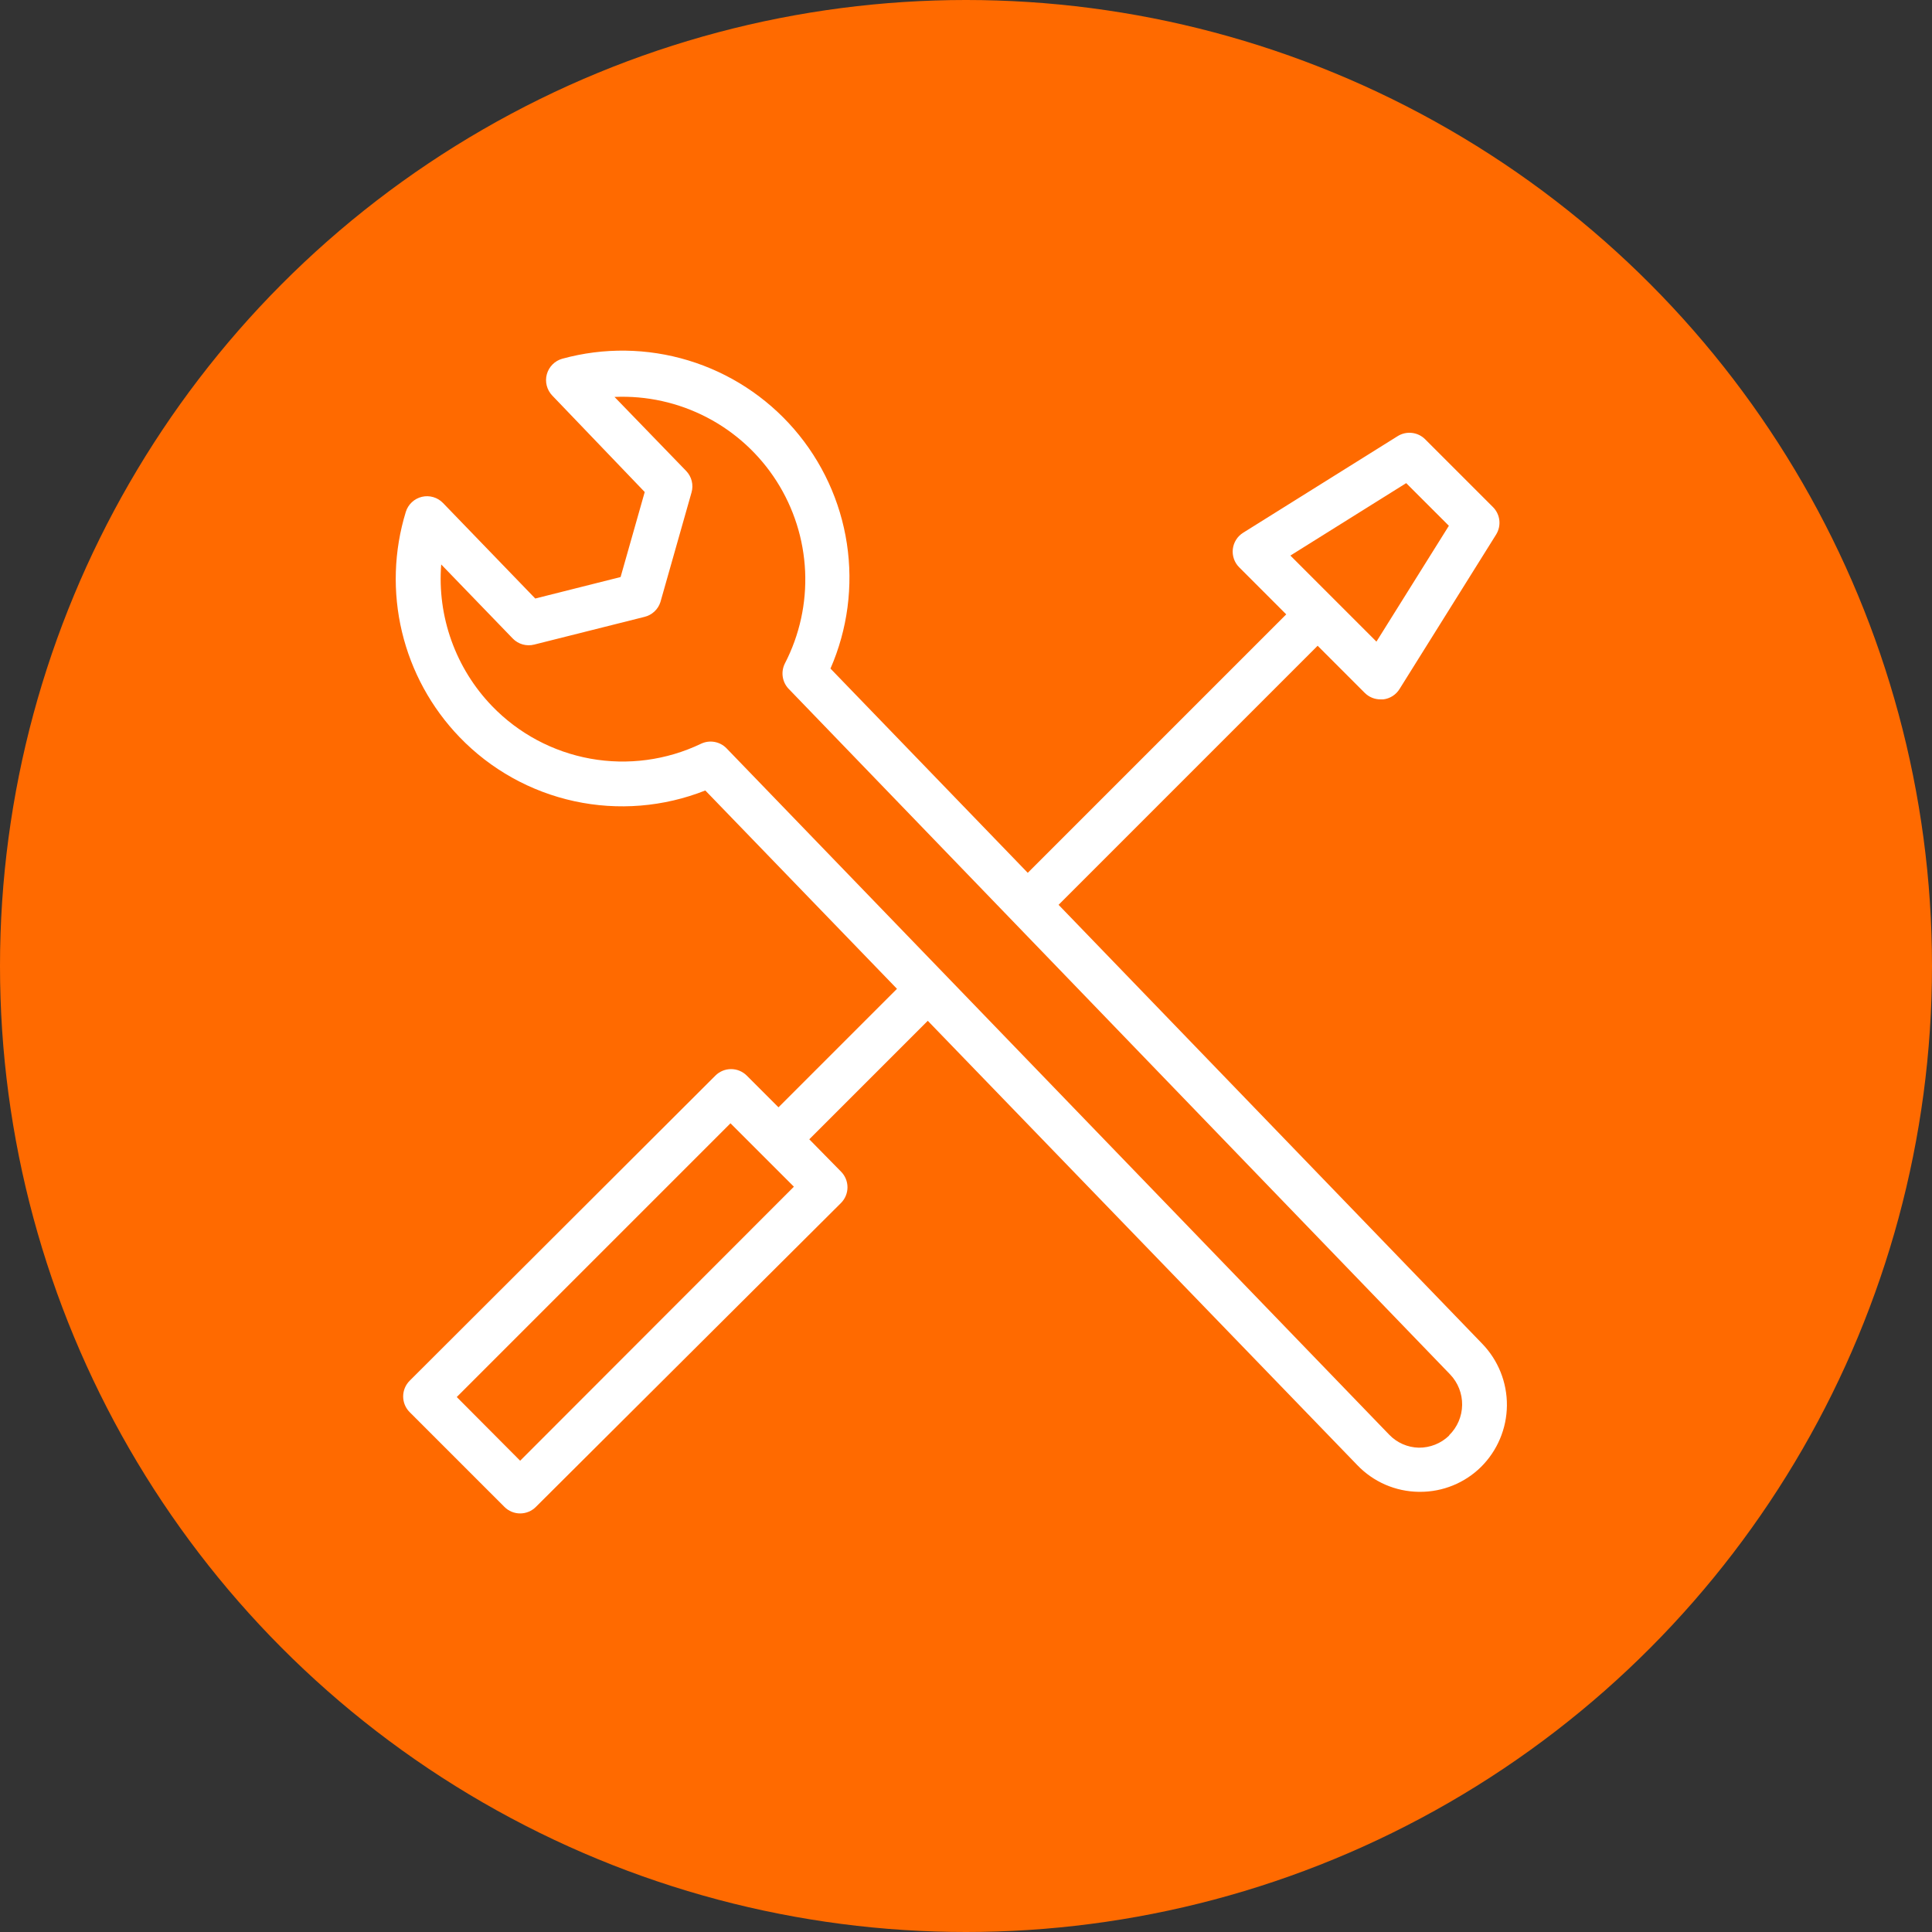
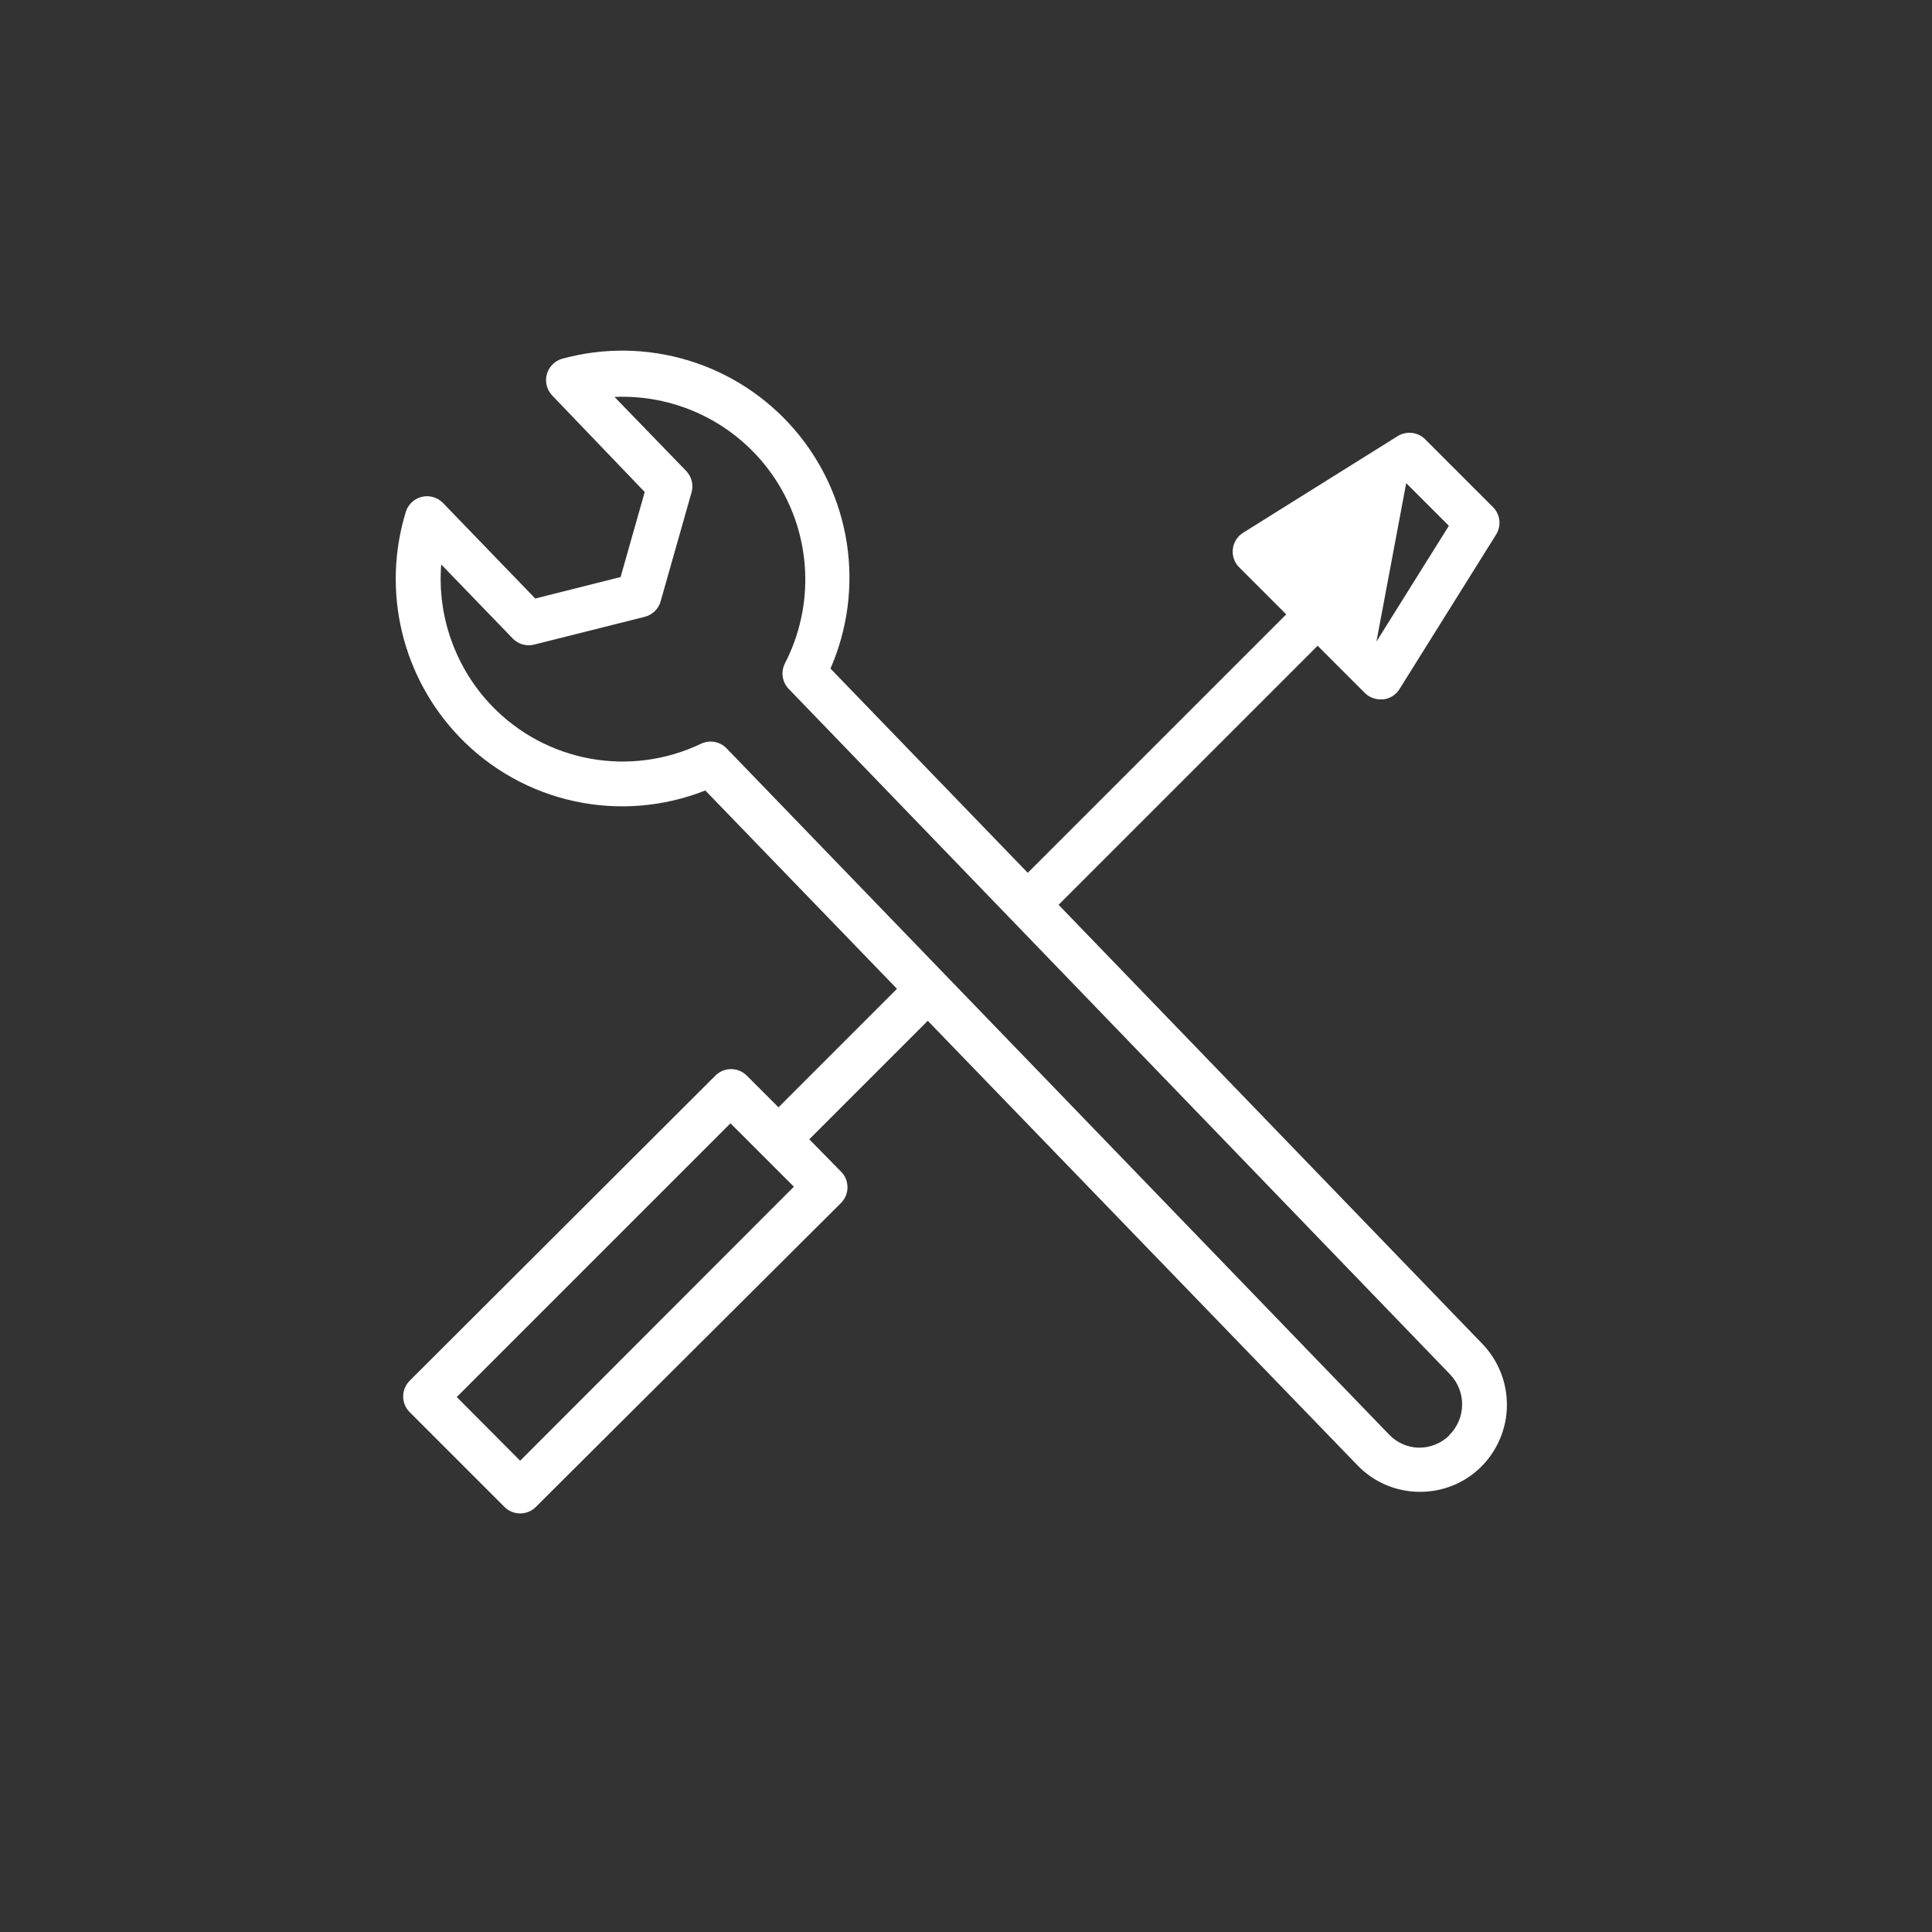
<svg xmlns="http://www.w3.org/2000/svg" width="120" height="120" viewBox="0 0 120 120" fill="none">
  <rect x="0" y="0" width="120" height="120" fill="#333333" stroke="none" />
-   <circle cx="60" cy="60" r="60" fill="#FF6A00" />
-   <path d="M92.053 83.451L65.75 56.2L81.841 40.109L84.766 43.035C84.897 43.166 85.052 43.269 85.222 43.338C85.393 43.408 85.576 43.442 85.76 43.44H85.916C86.123 43.416 86.321 43.345 86.496 43.234C86.671 43.122 86.819 42.972 86.928 42.796L92.927 33.2C93.093 32.933 93.163 32.616 93.125 32.303C93.086 31.99 92.942 31.699 92.715 31.48L88.52 27.285C88.299 27.063 88.009 26.924 87.698 26.889C87.387 26.853 87.074 26.925 86.809 27.091L77.213 33.09C77.037 33.2 76.888 33.348 76.778 33.523C76.667 33.698 76.597 33.896 76.573 34.102C76.549 34.308 76.572 34.517 76.64 34.712C76.707 34.908 76.819 35.087 76.965 35.233L79.89 38.159L63.836 54.213L51.582 41.526C52.647 39.087 53.001 36.396 52.601 33.764C52.201 31.132 51.064 28.667 49.323 26.654C47.581 24.641 45.305 23.162 42.758 22.388C40.211 21.614 37.497 21.576 34.93 22.28C34.699 22.343 34.488 22.466 34.319 22.636C34.15 22.805 34.028 23.016 33.964 23.247C33.901 23.478 33.899 23.722 33.959 23.954C34.019 24.186 34.138 24.399 34.304 24.571L40.045 30.56L38.546 35.841L33.246 37.175L27.515 31.241C27.348 31.069 27.14 30.943 26.909 30.876C26.679 30.809 26.436 30.803 26.203 30.859C25.97 30.915 25.756 31.03 25.581 31.194C25.406 31.358 25.276 31.564 25.206 31.793C24.462 34.211 24.38 36.784 24.967 39.245C25.555 41.706 26.79 43.964 28.545 45.786C30.474 47.789 32.955 49.174 35.673 49.764C38.391 50.354 41.222 50.122 43.808 49.098L55.713 61.417L48.353 68.777L46.384 66.808C46.125 66.549 45.775 66.404 45.409 66.404C45.043 66.404 44.692 66.549 44.434 66.808L25.445 85.76C25.186 86.019 25.041 86.369 25.041 86.735C25.041 87.101 25.186 87.452 25.445 87.71L31.333 93.598C31.592 93.857 31.942 94.002 32.308 94.002C32.674 94.002 33.024 93.857 33.283 93.598L52.235 74.72C52.494 74.461 52.639 74.11 52.639 73.745C52.639 73.379 52.494 73.028 52.235 72.769L50.266 70.764L57.626 63.404L84.306 91.004C84.8 91.519 85.39 91.93 86.044 92.215C86.698 92.499 87.402 92.65 88.115 92.66H88.207C89.617 92.663 90.972 92.111 91.979 91.124C93.001 90.113 93.583 88.74 93.597 87.302C93.61 85.865 93.055 84.481 92.053 83.451ZM87.342 30.008L89.992 32.657L85.493 39.852L80.148 34.507L87.342 30.008ZM32.308 90.728L28.37 86.772L45.372 69.77L49.31 73.708L32.308 90.728ZM90.01 89.164C89.506 89.654 88.828 89.925 88.124 89.918C87.428 89.903 86.766 89.612 86.284 89.109L45.124 46.476C44.921 46.269 44.658 46.13 44.372 46.081C44.087 46.031 43.793 46.073 43.532 46.2C41.397 47.22 38.995 47.542 36.667 47.121C34.339 46.7 32.202 45.557 30.56 43.854C29.442 42.694 28.584 41.31 28.04 39.794C27.496 38.279 27.279 36.664 27.404 35.059L31.848 39.659C32.017 39.834 32.23 39.961 32.464 40.027C32.699 40.093 32.946 40.096 33.182 40.036L40.027 38.316C40.258 38.261 40.47 38.147 40.644 37.986C40.818 37.825 40.948 37.621 41.02 37.395L42.952 30.587C43.019 30.356 43.023 30.11 42.965 29.876C42.907 29.642 42.788 29.428 42.621 29.253L38.168 24.654C40.157 24.566 42.134 25.004 43.901 25.922C45.667 26.839 47.161 28.206 48.233 29.883C49.305 31.561 49.916 33.491 50.007 35.479C50.097 37.468 49.663 39.446 48.748 41.214C48.624 41.462 48.577 41.743 48.615 42.019C48.653 42.295 48.773 42.553 48.96 42.759L90.066 85.364C90.557 85.875 90.826 86.558 90.816 87.266C90.806 87.974 90.516 88.65 90.01 89.145V89.164Z" fill="white" />
+   <path d="M92.053 83.451L65.75 56.2L81.841 40.109L84.766 43.035C84.897 43.166 85.052 43.269 85.222 43.338C85.393 43.408 85.576 43.442 85.76 43.44H85.916C86.123 43.416 86.321 43.345 86.496 43.234C86.671 43.122 86.819 42.972 86.928 42.796L92.927 33.2C93.093 32.933 93.163 32.616 93.125 32.303C93.086 31.99 92.942 31.699 92.715 31.48L88.52 27.285C88.299 27.063 88.009 26.924 87.698 26.889C87.387 26.853 87.074 26.925 86.809 27.091L77.213 33.09C77.037 33.2 76.888 33.348 76.778 33.523C76.667 33.698 76.597 33.896 76.573 34.102C76.549 34.308 76.572 34.517 76.64 34.712C76.707 34.908 76.819 35.087 76.965 35.233L79.89 38.159L63.836 54.213L51.582 41.526C52.647 39.087 53.001 36.396 52.601 33.764C52.201 31.132 51.064 28.667 49.323 26.654C47.581 24.641 45.305 23.162 42.758 22.388C40.211 21.614 37.497 21.576 34.93 22.28C34.699 22.343 34.488 22.466 34.319 22.636C34.15 22.805 34.028 23.016 33.964 23.247C33.901 23.478 33.899 23.722 33.959 23.954C34.019 24.186 34.138 24.399 34.304 24.571L40.045 30.56L38.546 35.841L33.246 37.175L27.515 31.241C27.348 31.069 27.14 30.943 26.909 30.876C26.679 30.809 26.436 30.803 26.203 30.859C25.97 30.915 25.756 31.03 25.581 31.194C25.406 31.358 25.276 31.564 25.206 31.793C24.462 34.211 24.38 36.784 24.967 39.245C25.555 41.706 26.79 43.964 28.545 45.786C30.474 47.789 32.955 49.174 35.673 49.764C38.391 50.354 41.222 50.122 43.808 49.098L55.713 61.417L48.353 68.777L46.384 66.808C46.125 66.549 45.775 66.404 45.409 66.404C45.043 66.404 44.692 66.549 44.434 66.808L25.445 85.76C25.186 86.019 25.041 86.369 25.041 86.735C25.041 87.101 25.186 87.452 25.445 87.71L31.333 93.598C31.592 93.857 31.942 94.002 32.308 94.002C32.674 94.002 33.024 93.857 33.283 93.598L52.235 74.72C52.494 74.461 52.639 74.11 52.639 73.745C52.639 73.379 52.494 73.028 52.235 72.769L50.266 70.764L57.626 63.404L84.306 91.004C84.8 91.519 85.39 91.93 86.044 92.215C86.698 92.499 87.402 92.65 88.115 92.66H88.207C89.617 92.663 90.972 92.111 91.979 91.124C93.001 90.113 93.583 88.74 93.597 87.302C93.61 85.865 93.055 84.481 92.053 83.451ZM87.342 30.008L89.992 32.657L85.493 39.852L87.342 30.008ZM32.308 90.728L28.37 86.772L45.372 69.77L49.31 73.708L32.308 90.728ZM90.01 89.164C89.506 89.654 88.828 89.925 88.124 89.918C87.428 89.903 86.766 89.612 86.284 89.109L45.124 46.476C44.921 46.269 44.658 46.13 44.372 46.081C44.087 46.031 43.793 46.073 43.532 46.2C41.397 47.22 38.995 47.542 36.667 47.121C34.339 46.7 32.202 45.557 30.56 43.854C29.442 42.694 28.584 41.31 28.04 39.794C27.496 38.279 27.279 36.664 27.404 35.059L31.848 39.659C32.017 39.834 32.23 39.961 32.464 40.027C32.699 40.093 32.946 40.096 33.182 40.036L40.027 38.316C40.258 38.261 40.47 38.147 40.644 37.986C40.818 37.825 40.948 37.621 41.02 37.395L42.952 30.587C43.019 30.356 43.023 30.11 42.965 29.876C42.907 29.642 42.788 29.428 42.621 29.253L38.168 24.654C40.157 24.566 42.134 25.004 43.901 25.922C45.667 26.839 47.161 28.206 48.233 29.883C49.305 31.561 49.916 33.491 50.007 35.479C50.097 37.468 49.663 39.446 48.748 41.214C48.624 41.462 48.577 41.743 48.615 42.019C48.653 42.295 48.773 42.553 48.96 42.759L90.066 85.364C90.557 85.875 90.826 86.558 90.816 87.266C90.806 87.974 90.516 88.65 90.01 89.145V89.164Z" fill="white" />
</svg>